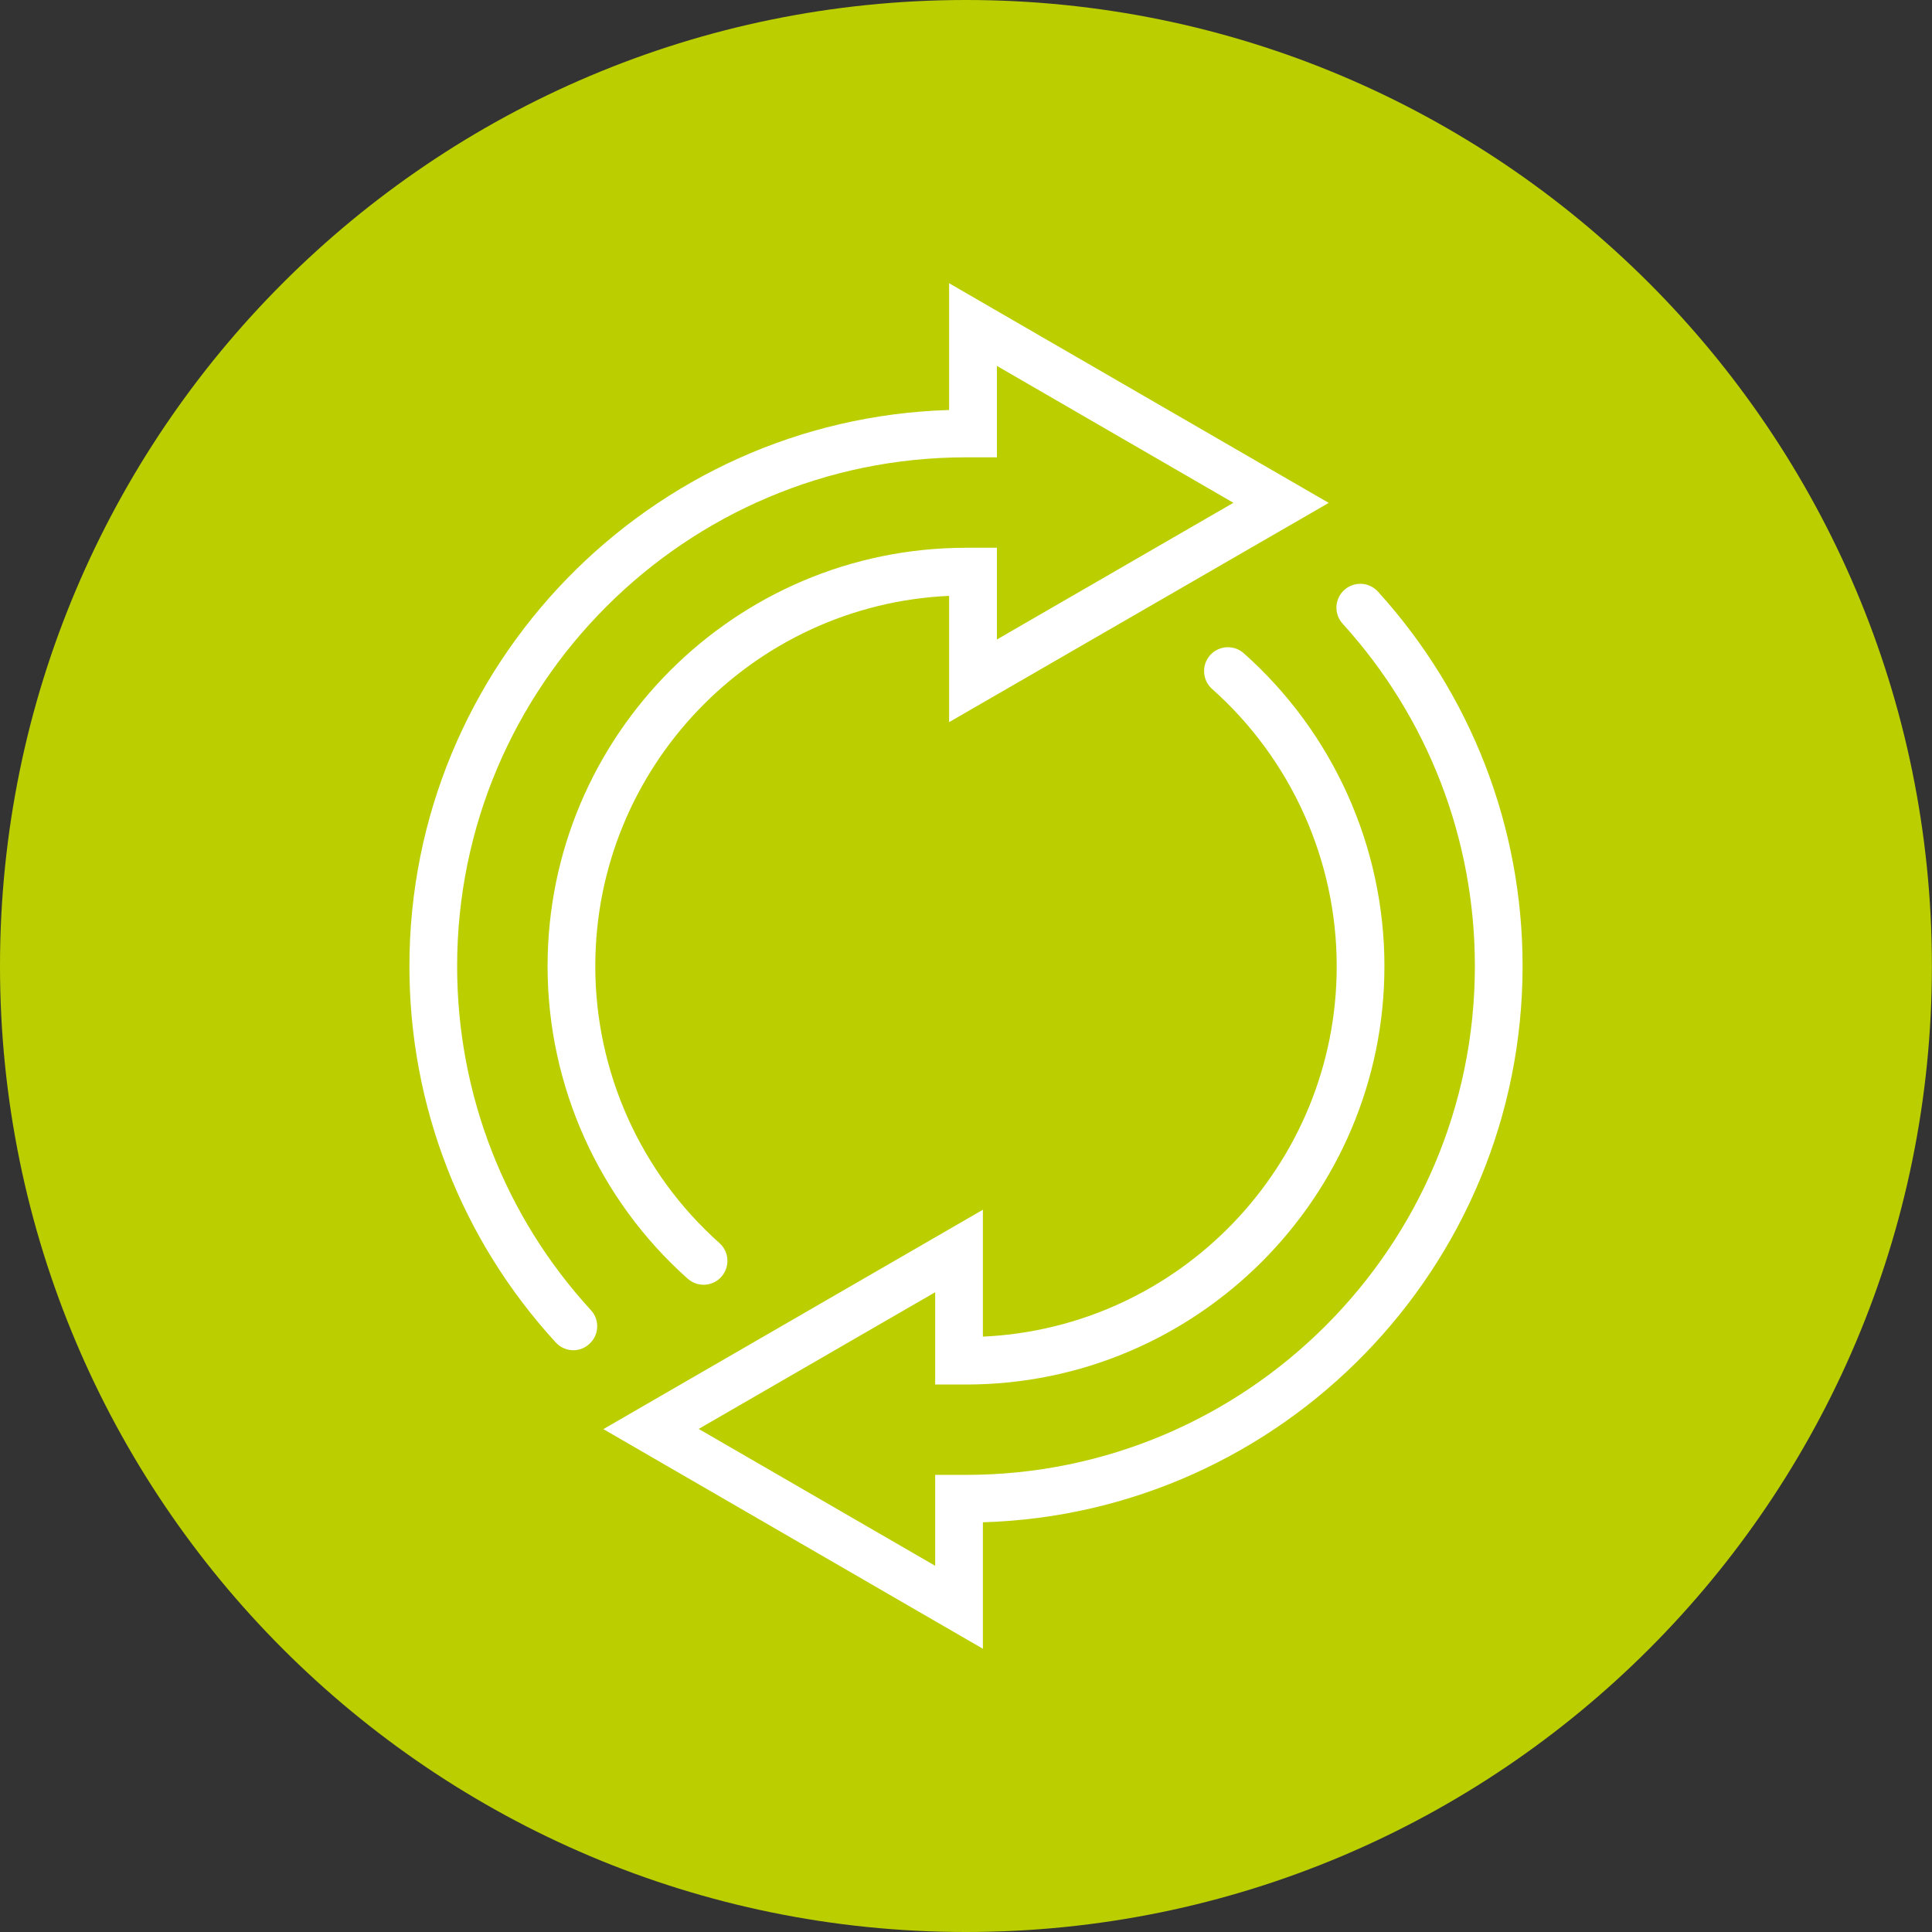
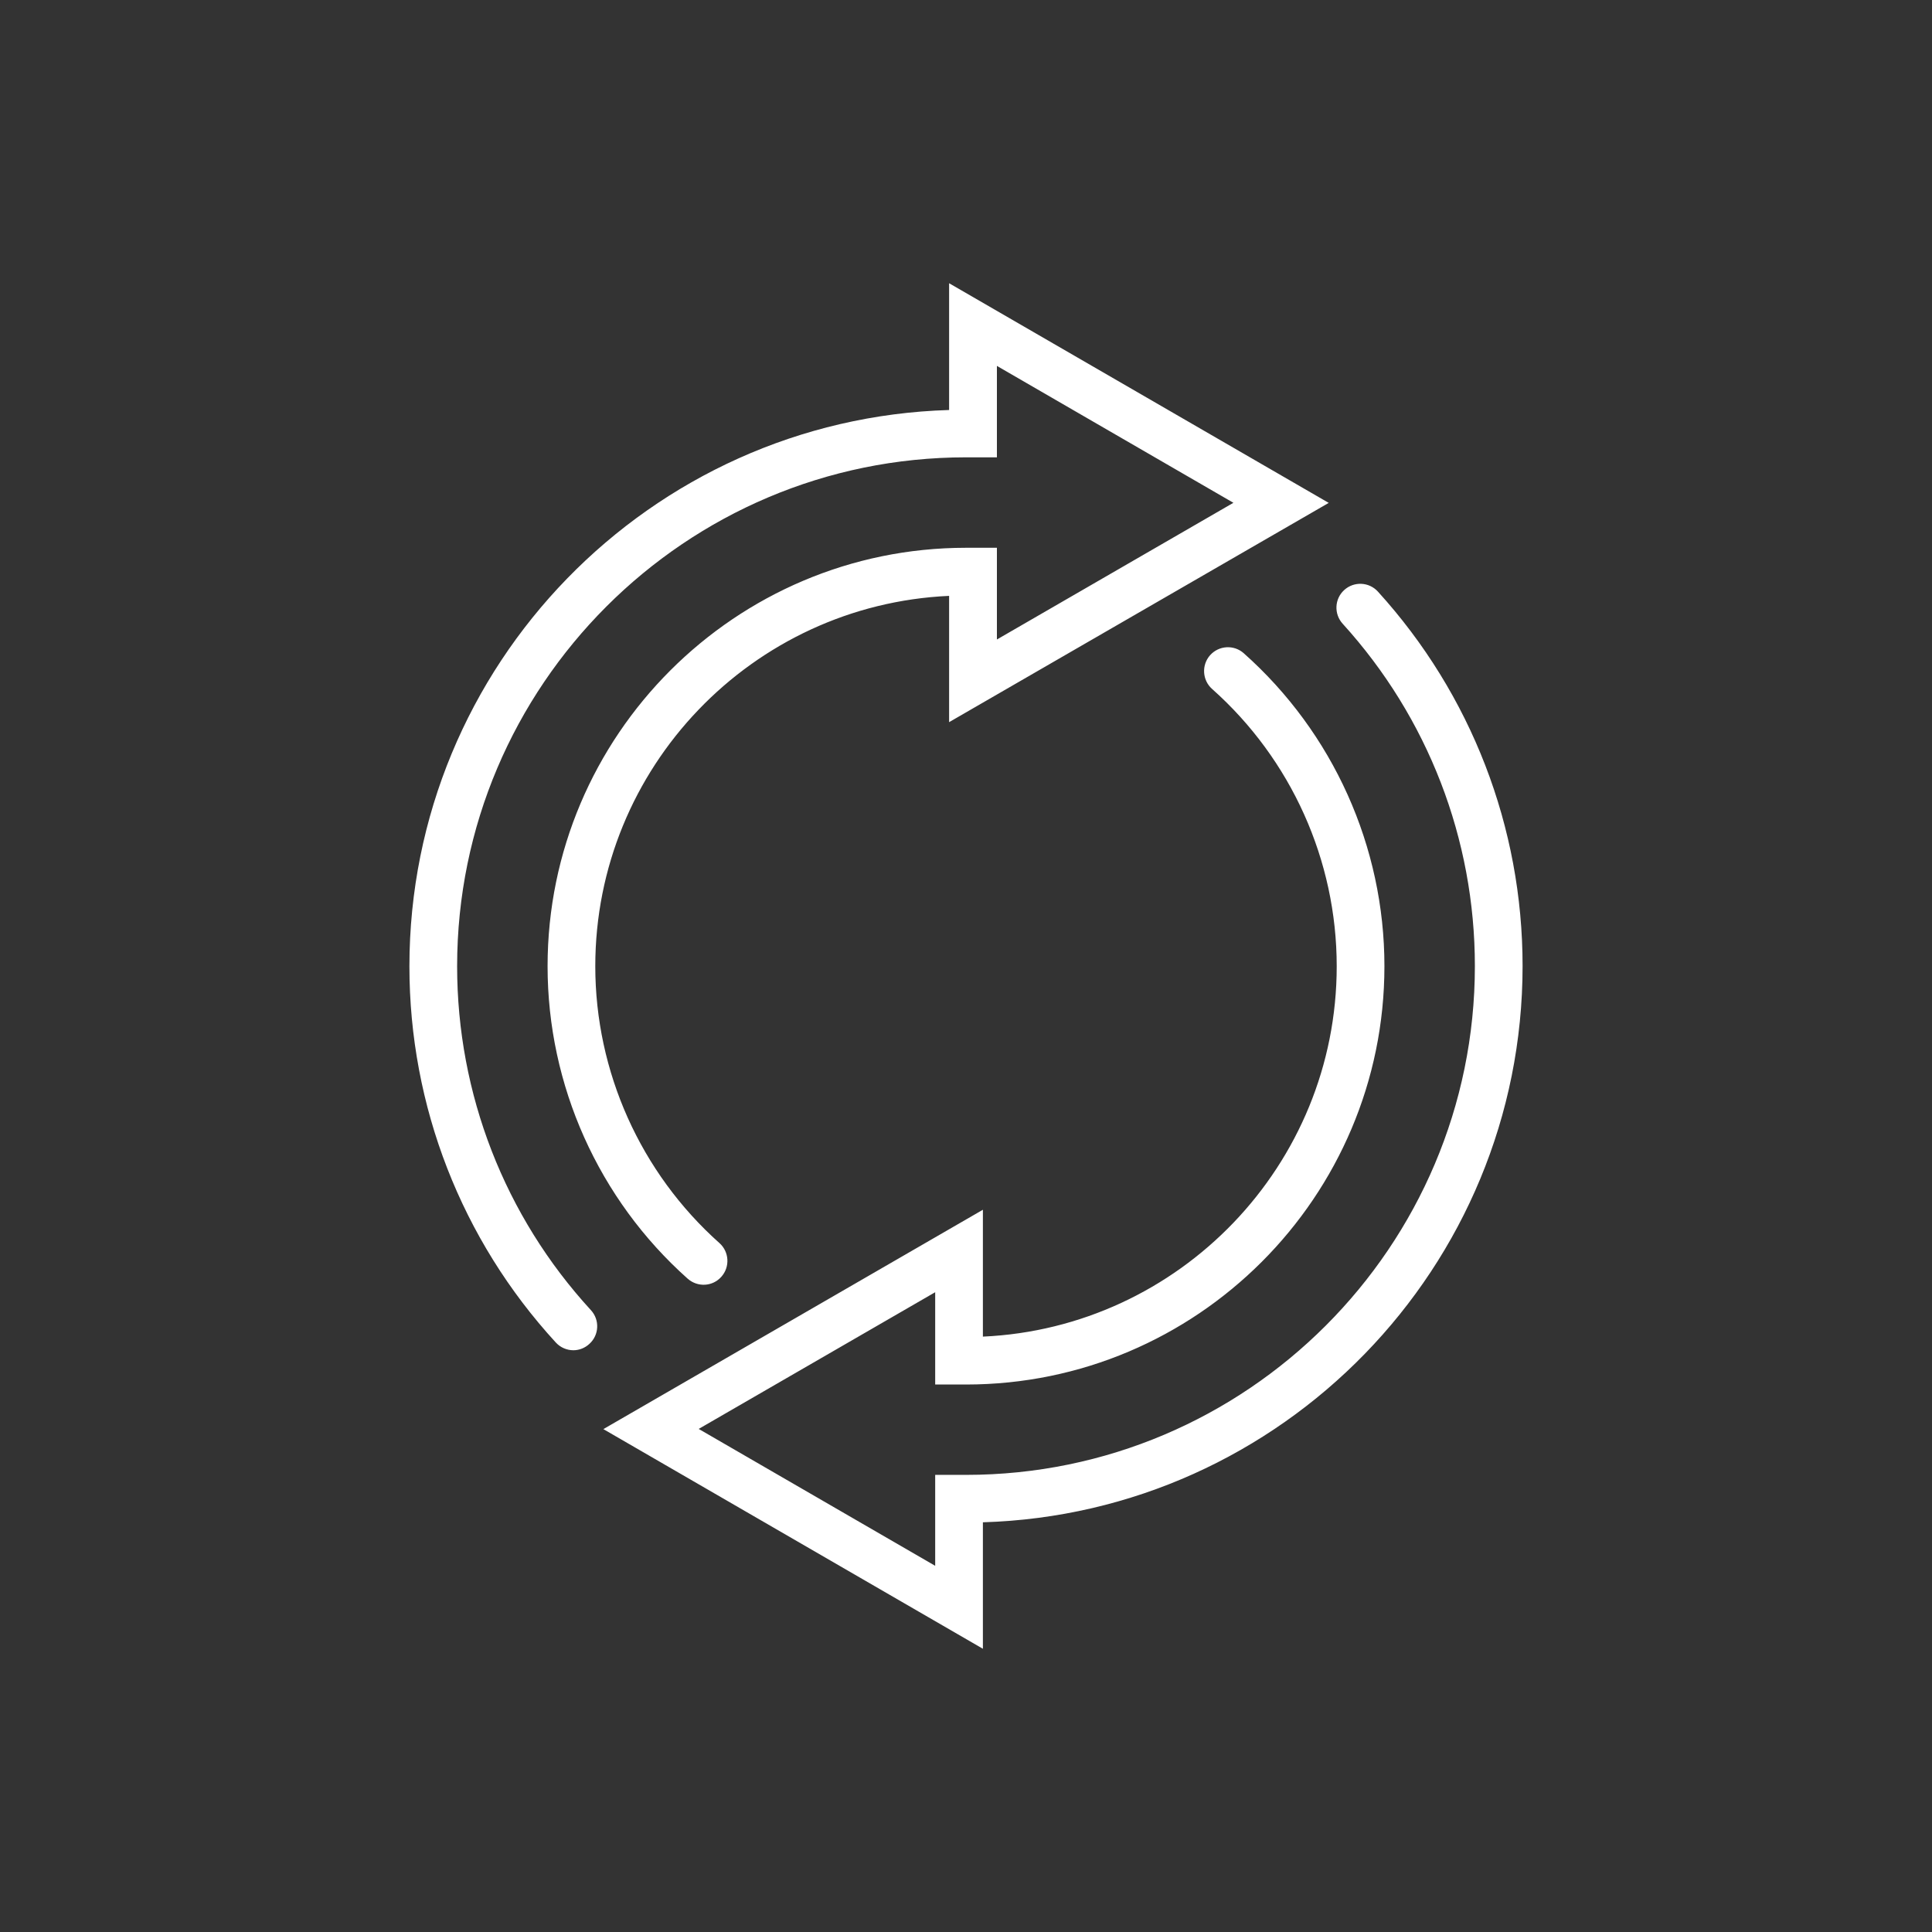
<svg xmlns="http://www.w3.org/2000/svg" xmlns:xlink="http://www.w3.org/1999/xlink" version="1.1" id="Ebene_1" x="0px" y="0px" viewBox="0 0 198.43 198.43" enable-background="new 0 0 198.43 198.43" xml:space="preserve">
  <rect x="0" y="0" width="198.43" height="198.43" fill="#333333" stroke="none" />
  <g>
    <defs>
      <rect id="SVGID_1_" width="198.43" height="198.43" />
    </defs>
    <clipPath id="SVGID_00000179608522301291268960000000172428242361209505_">
      <use xlink:href="#SVGID_1_" overflow="visible" />
    </clipPath>
    <g clip-path="url(#SVGID_00000179608522301291268960000000172428242361209505_)">
-       <path fill="#BBCF00" d="M99.21,198.43c54.79,0,99.21-44.42,99.21-99.21S154,0,99.21,0S0,44.42,0,99.21S44.42,198.43,99.21,198.43" />
-     </g>
+       </g>
    <g clip-path="url(#SVGID_00000179608522301291268960000000172428242361209505_)">
      <path fill="#FFFFFF" d="M100.95,169.34l-38.98-22.56l38.98-22.53v13.03c20.19-0.91,36.34-17.62,36.34-38.04    c0-10.87-4.67-21.25-12.8-28.48c-1.01-0.9-1.1-2.45-0.21-3.46c0.91-1.02,2.46-1.1,3.46-0.21c9.18,8.16,14.45,19.87,14.45,32.14    c0,23.7-19.28,42.97-42.97,42.97h-3.17v-9.48l-24.29,14.04l24.29,14.06v-9.34h3.17c28.82,0,52.26-23.44,52.26-52.26    c0-13.04-4.82-25.52-13.58-35.16c-0.91-1-0.84-2.55,0.16-3.46c1-0.91,2.55-0.84,3.46,0.16c9.58,10.54,14.86,24.19,14.86,38.45    c0,30.94-24.71,56.22-55.43,57.14V169.34z M58.89,138.68c-0.66,0-1.32-0.27-1.8-0.79c-9.7-10.57-15.04-24.29-15.04-38.64    c0-30.94,24.71-56.22,55.43-57.14V29.09l38.99,22.56L97.48,74.17V61.2c-20.2,0.91-36.34,17.62-36.34,38.04    c0,10.84,4.65,21.21,12.75,28.43c1.01,0.9,1.1,2.45,0.2,3.46c-0.9,1.02-2.44,1.1-3.46,0.2c-9.15-8.15-14.39-19.85-14.39-32.09    c0-23.7,19.28-42.98,42.98-42.98h3.17v9.42l24.29-14.04l-24.29-14.06v9.39h-3.17c-28.82,0-52.27,23.45-52.27,52.27    c0,13.12,4.88,25.67,13.74,35.32c0.92,1,0.85,2.55-0.15,3.46C60.07,138.46,59.48,138.68,58.89,138.68z" />
    </g>
  </g>
  <g>
</g>
  <g>
</g>
  <g>
</g>
  <g>
</g>
  <g>
</g>
  <g>
</g>
</svg>